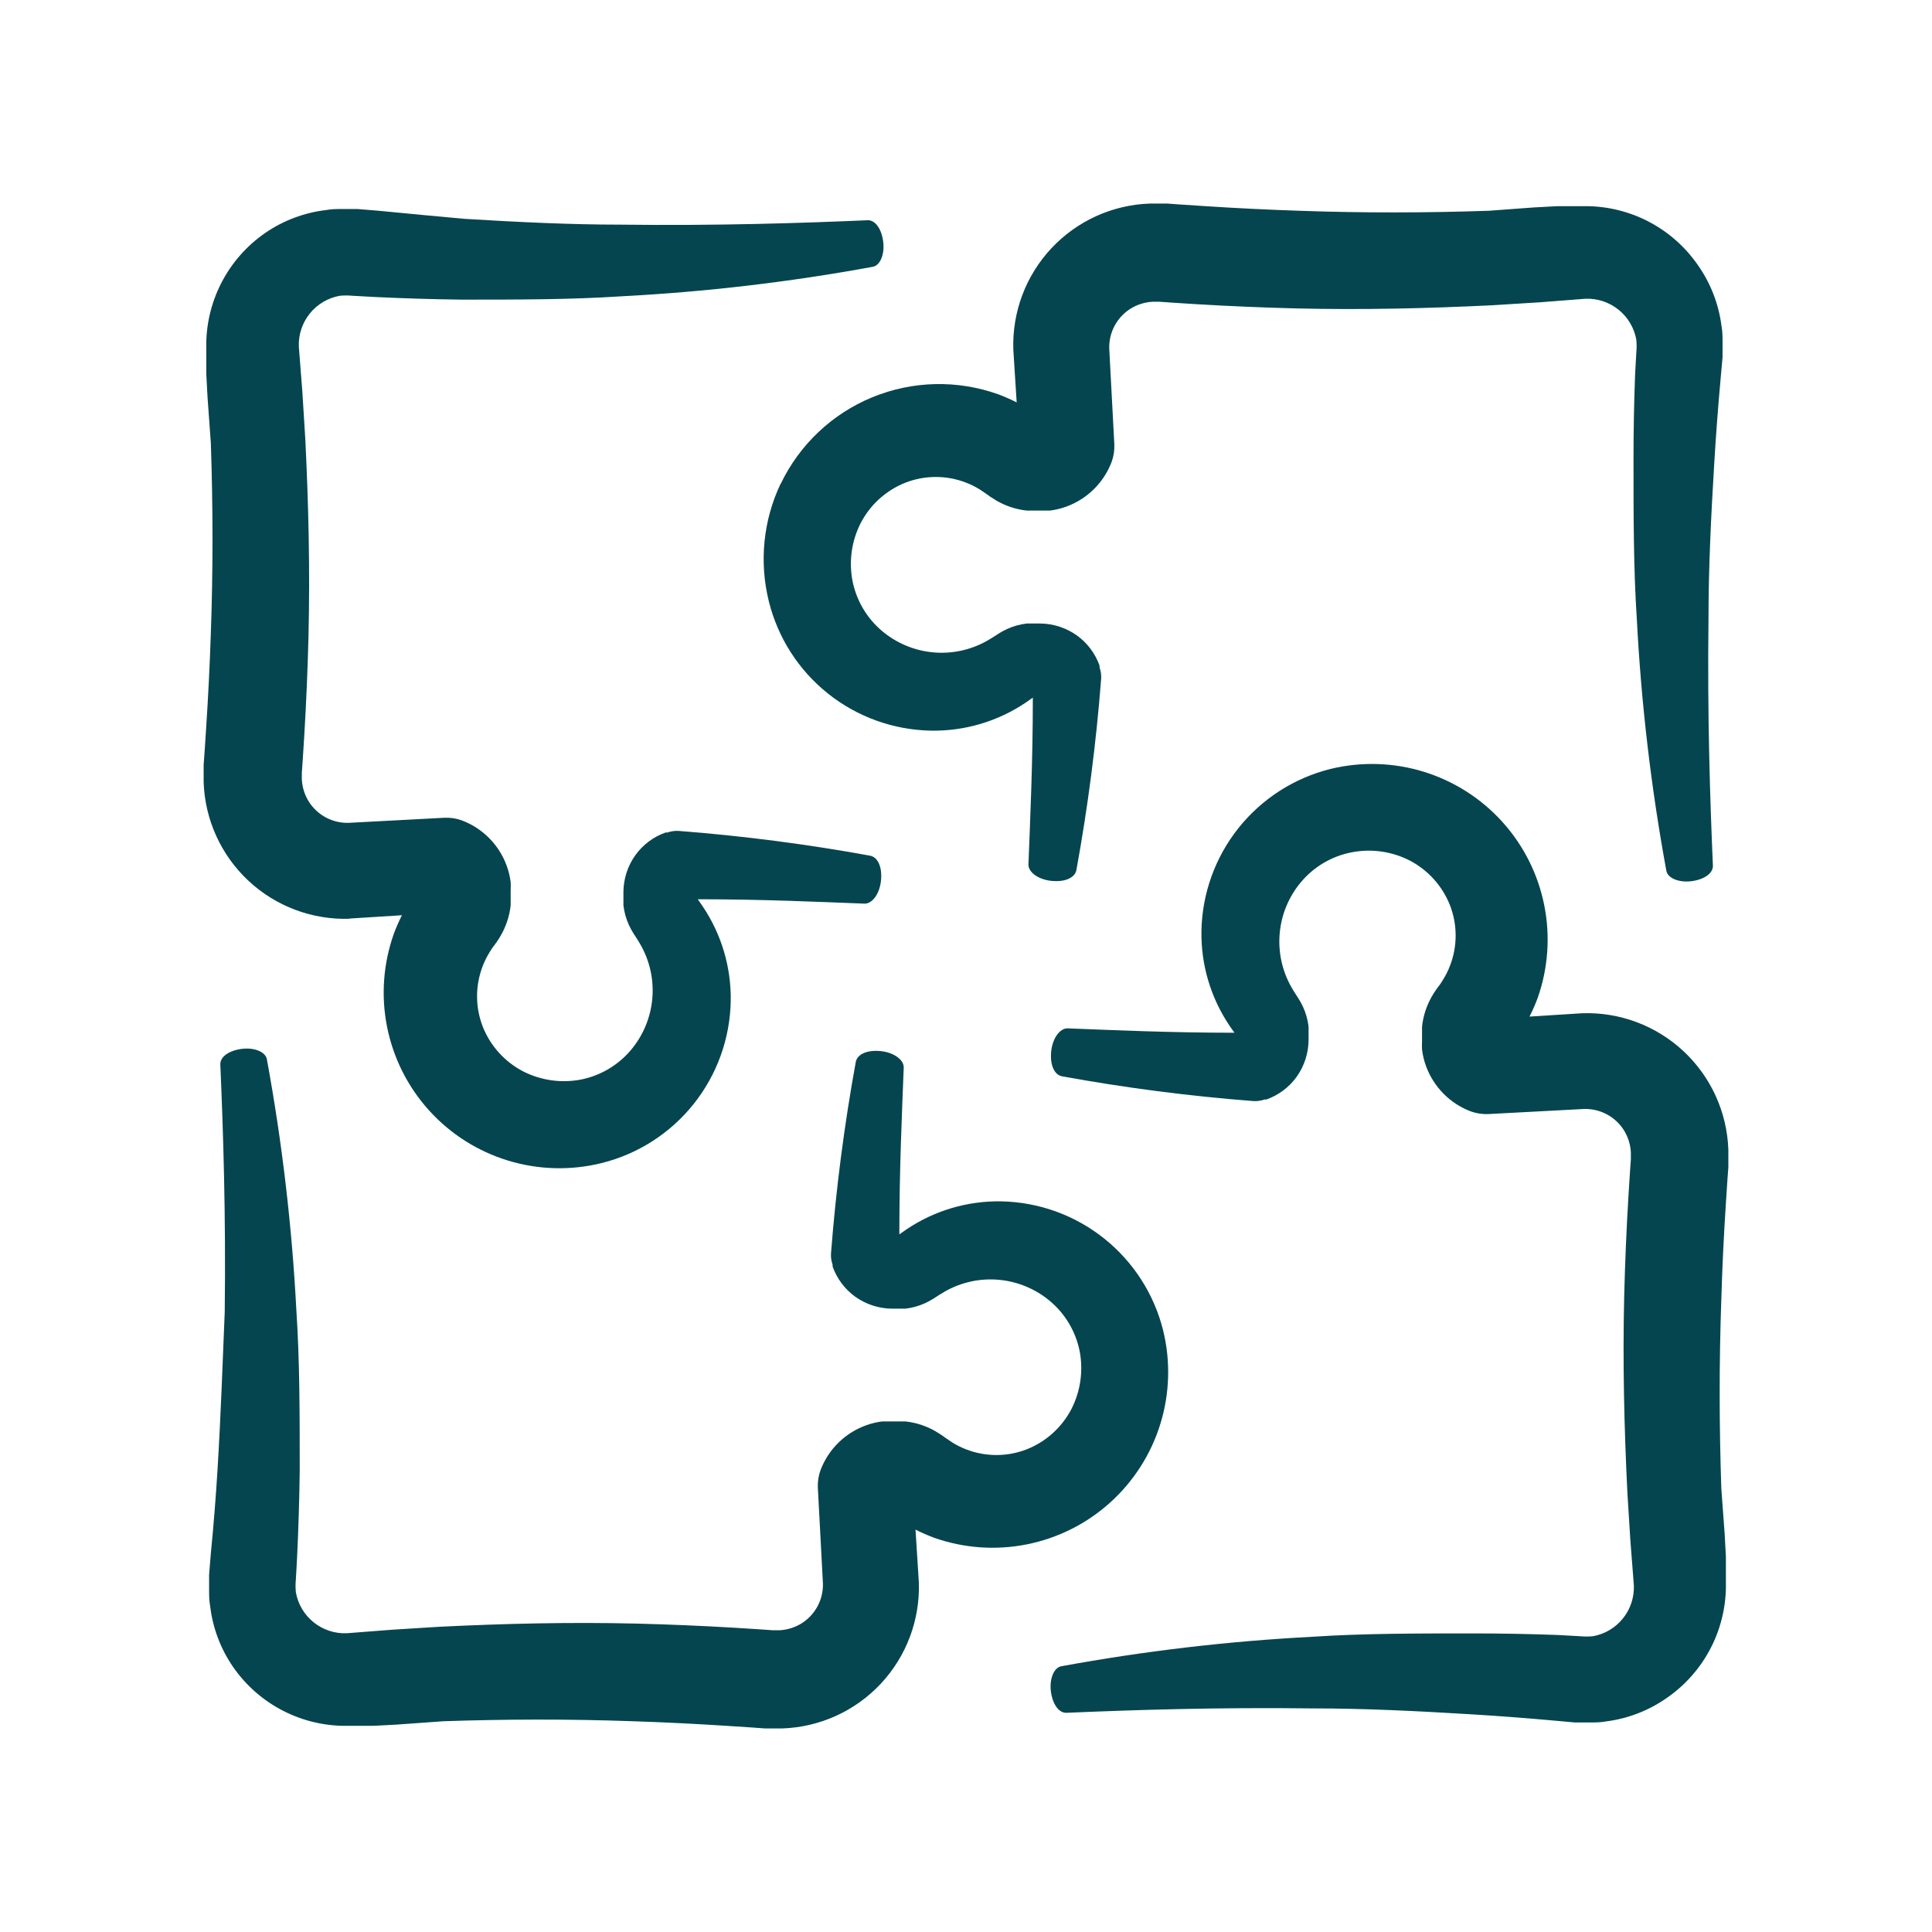
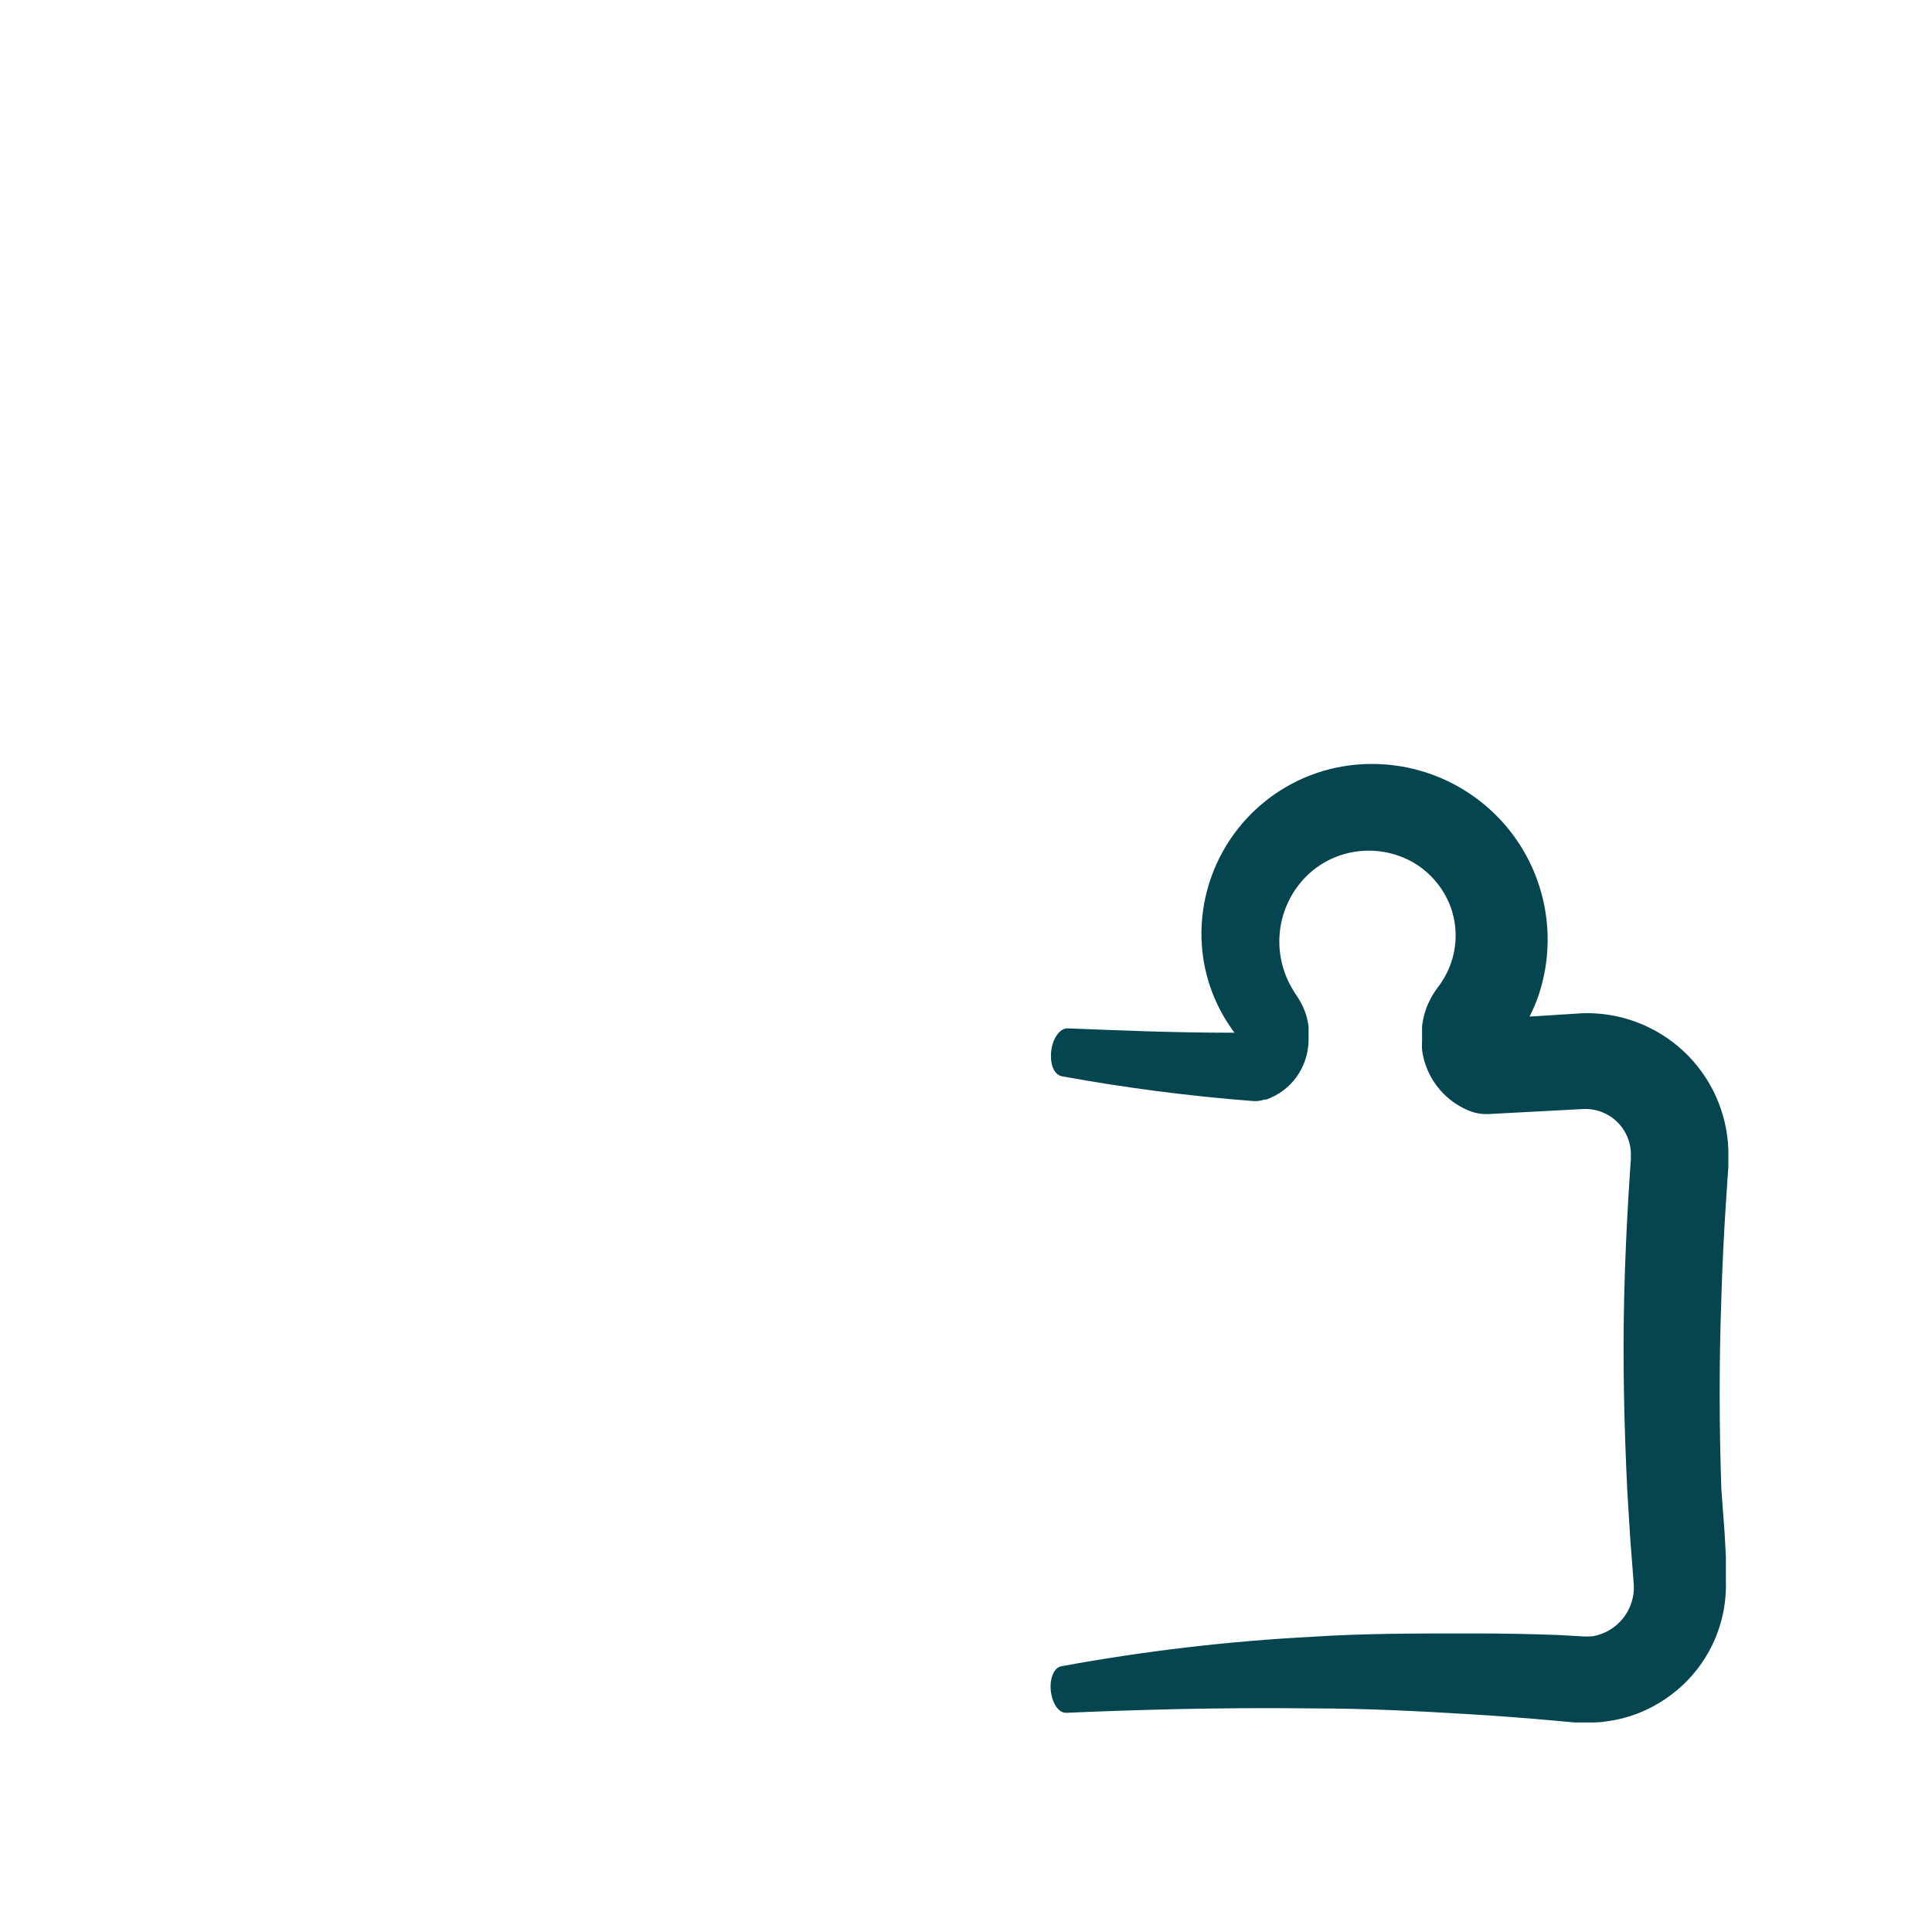
<svg xmlns="http://www.w3.org/2000/svg" width="110" height="110" viewBox="0 0 110 110" fill="none">
  <path d="M98.265 68.51L98.355 67.14L98.405 66.46C98.405 66.23 98.405 65.79 98.405 65.46C98.332 63.326 97.414 61.309 95.854 59.852C94.294 58.395 92.219 57.617 90.085 57.69L87.085 57.88C87.258 57.539 87.411 57.188 87.545 56.83C88.145 55.131 88.276 53.302 87.922 51.535C87.569 49.769 86.745 48.13 85.537 46.793C84.329 45.456 82.782 44.471 81.061 43.94C79.339 43.41 77.506 43.354 75.755 43.78C73.686 44.294 71.845 45.477 70.516 47.143C69.187 48.81 68.445 50.869 68.405 53C68.372 54.922 68.93 56.807 70.005 58.4C70.095 58.54 70.195 58.67 70.285 58.8C66.575 58.8 63.405 58.65 60.775 58.55C60.325 58.55 59.905 59.15 59.845 59.92C59.785 60.69 60.055 61.2 60.465 61.28C64.068 61.937 67.703 62.408 71.355 62.69C71.576 62.704 71.796 62.673 72.005 62.6H72.105C72.796 62.355 73.396 61.905 73.825 61.31C74.26 60.699 74.498 59.97 74.505 59.22V58.76C74.505 58.66 74.505 58.56 74.505 58.46C74.461 58.073 74.356 57.695 74.195 57.34C74.119 57.174 74.032 57.014 73.935 56.86L73.735 56.55C73.665 56.44 73.595 56.33 73.535 56.22C73 55.285 72.764 54.208 72.861 53.135C72.957 52.062 73.381 51.044 74.075 50.22C74.799 49.359 75.793 48.767 76.895 48.54C78.034 48.304 79.219 48.463 80.255 48.99C81.304 49.535 82.121 50.44 82.555 51.54C82.986 52.65 82.986 53.88 82.555 54.99C82.448 55.269 82.314 55.537 82.155 55.79C82.075 55.92 81.995 56.05 81.895 56.17L81.745 56.38C81.665 56.49 81.595 56.61 81.525 56.73C81.379 56.984 81.258 57.252 81.165 57.53C81.065 57.828 80.998 58.137 80.965 58.45C80.965 58.59 80.965 58.83 80.965 58.89V59.29C80.956 59.447 80.956 59.603 80.965 59.76C81.003 60.074 81.077 60.383 81.185 60.68C81.398 61.273 81.737 61.812 82.179 62.261C82.621 62.71 83.155 63.058 83.745 63.28C84.065 63.395 84.405 63.446 84.745 63.43L90.205 63.14C90.655 63.13 91.1 63.238 91.496 63.451C91.892 63.665 92.226 63.978 92.465 64.36C92.699 64.74 92.833 65.174 92.855 65.62V66L92.805 66.71L92.715 68.13C92.602 70.017 92.522 71.903 92.475 73.79C92.385 77.56 92.475 81.3 92.655 84.96L92.825 87.69L93.025 90.26C93.052 90.943 92.832 91.614 92.403 92.147C91.975 92.68 91.368 93.04 90.695 93.16C90.452 93.183 90.208 93.183 89.965 93.16L88.705 93.09C87.078 93.03 85.462 93 83.855 93C80.645 93 77.585 93 74.735 93.19C69.934 93.44 65.154 94.001 60.425 94.87C59.985 94.95 59.725 95.64 59.845 96.38C59.965 97.12 60.335 97.54 60.725 97.52C64.445 97.36 69.255 97.2 74.815 97.27C77.595 97.27 80.565 97.41 83.675 97.6C85.228 97.693 86.818 97.813 88.445 97.96L89.665 98.07C89.855 98.07 90.245 98.07 90.525 98.07C90.805 98.07 91.135 98.07 91.445 98.01C92.69 97.852 93.878 97.392 94.905 96.67C95.969 95.936 96.834 94.948 97.421 93.795C98.007 92.643 98.297 91.363 98.265 90.07C98.265 89.7 98.265 89.51 98.265 89.29V88.64L98.195 87.33L98.005 84.76C97.885 81.22 97.875 77.61 98.005 73.97C98.058 72.157 98.145 70.337 98.265 68.51Z" fill="#05454F" />
-   <path d="M44.445 27.54C43.454 29.629 43.217 31.997 43.775 34.24C44.288 36.312 45.471 38.157 47.14 39.488C48.809 40.819 50.87 41.561 53.005 41.6C54.926 41.633 56.811 41.075 58.405 40L58.805 39.72C58.805 43.43 58.655 46.6 58.555 49.23C58.555 49.68 59.155 50.1 59.925 50.16C60.695 50.22 61.205 49.95 61.285 49.54C61.942 45.937 62.413 42.302 62.695 38.65C62.709 38.43 62.678 38.209 62.605 38V37.9C62.36 37.209 61.91 36.609 61.315 36.18C60.704 35.745 59.975 35.507 59.225 35.5H58.765H58.465C58.078 35.544 57.7 35.649 57.345 35.81C57.179 35.886 57.019 35.973 56.865 36.07L56.555 36.27L56.225 36.47C55.29 37.005 54.213 37.241 53.14 37.144C52.067 37.047 51.049 36.624 50.225 35.93C49.363 35.206 48.772 34.212 48.545 33.11C48.319 31.98 48.481 30.807 49.005 29.78C49.55 28.731 50.455 27.914 51.555 27.48C52.664 27.049 53.895 27.049 55.005 27.48C55.284 27.588 55.551 27.722 55.805 27.88L56.185 28.14L56.395 28.29L56.745 28.51C56.999 28.656 57.267 28.777 57.545 28.87C57.843 28.97 58.152 29.037 58.465 29.07H58.905H59.305H59.775C60.089 29.032 60.397 28.958 60.695 28.85C61.288 28.637 61.827 28.298 62.276 27.856C62.725 27.414 63.073 26.88 63.295 26.29C63.41 25.97 63.461 25.63 63.445 25.29L63.155 19.83C63.145 19.38 63.252 18.935 63.466 18.539C63.68 18.143 63.993 17.809 64.375 17.57C64.755 17.336 65.189 17.202 65.635 17.18H66.005L66.715 17.23L68.135 17.32C70.021 17.433 71.908 17.513 73.795 17.56C77.565 17.65 81.305 17.56 84.965 17.38L87.695 17.21L90.265 17.01C90.948 16.983 91.618 17.203 92.151 17.632C92.684 18.06 93.044 18.667 93.165 19.34C93.188 19.583 93.188 19.827 93.165 20.07L93.095 21.33C93.035 22.937 93.005 24.543 93.005 26.15C93.005 29.36 93.005 32.42 93.195 35.27C93.445 40.071 94.006 44.852 94.875 49.58C94.955 50.02 95.645 50.28 96.385 50.16C97.125 50.04 97.545 49.67 97.525 49.28C97.365 45.56 97.205 40.75 97.275 35.19C97.275 32.41 97.415 29.44 97.605 26.33C97.698 24.777 97.818 23.187 97.965 21.56L98.075 20.34C98.075 20.15 98.075 19.76 98.075 19.48C98.075 19.2 98.075 18.87 98.015 18.56C97.857 17.315 97.397 16.127 96.675 15.1C95.941 14.036 94.953 13.171 93.8 12.584C92.648 11.998 91.367 11.707 90.075 11.74C89.705 11.74 89.515 11.74 89.295 11.74H88.645L87.335 11.81L84.765 12C81.225 12.12 77.615 12.13 73.975 12C72.161 11.94 70.341 11.85 68.515 11.73L67.145 11.64L66.465 11.59C66.235 11.59 65.795 11.59 65.465 11.59C63.331 11.663 61.314 12.581 59.857 14.141C58.4 15.701 57.622 17.776 57.695 19.91L57.885 22.91C57.544 22.737 57.193 22.584 56.835 22.45C54.503 21.617 51.946 21.678 49.657 22.622C47.368 23.566 45.511 25.326 44.445 27.56V27.54Z" fill="#05454F" />
-   <path d="M19.885 52.3L22.885 52.11C22.712 52.451 22.558 52.801 22.425 53.16C21.819 54.863 21.685 56.699 22.039 58.471C22.393 60.244 23.22 61.888 24.434 63.228C25.648 64.568 27.202 65.554 28.931 66.08C30.661 66.607 32.5 66.656 34.255 66.22C36.324 65.706 38.165 64.523 39.494 62.856C40.822 61.19 41.565 59.131 41.605 57C41.638 55.078 41.079 53.193 40.005 51.6C39.915 51.46 39.815 51.33 39.725 51.2C43.435 51.2 46.605 51.35 49.235 51.45C49.685 51.45 50.105 50.85 50.165 50.08C50.225 49.31 49.955 48.8 49.545 48.72C45.942 48.063 42.307 47.592 38.655 47.31C38.431 47.294 38.206 47.325 37.995 47.4H37.895C37.204 47.645 36.603 48.095 36.175 48.69C35.739 49.3 35.502 50.03 35.495 50.78V51.24C35.495 51.34 35.495 51.44 35.495 51.54C35.539 51.927 35.643 52.305 35.805 52.66C35.881 52.826 35.968 52.986 36.065 53.14L36.265 53.45C36.335 53.56 36.405 53.67 36.465 53.78C37 54.715 37.236 55.792 37.139 56.865C37.042 57.938 36.619 58.956 35.925 59.78C35.201 60.641 34.207 61.233 33.105 61.46C31.978 61.683 30.809 61.521 29.785 61C28.736 60.455 27.919 59.55 27.485 58.45C27.054 57.34 27.054 56.109 27.485 55C27.593 54.721 27.726 54.453 27.885 54.2C27.965 54.07 28.045 53.94 28.145 53.82L28.295 53.61C28.375 53.5 28.445 53.38 28.515 53.26C28.661 53.006 28.782 52.738 28.875 52.46C28.975 52.161 29.042 51.853 29.075 51.54C29.075 51.4 29.075 51.16 29.075 51.1V50.7C29.084 50.543 29.084 50.386 29.075 50.23C29.037 49.916 28.963 49.607 28.855 49.31C28.642 48.717 28.303 48.177 27.861 47.728C27.419 47.28 26.884 46.932 26.295 46.71C25.975 46.594 25.635 46.544 25.295 46.56L19.835 46.85C19.385 46.86 18.94 46.752 18.544 46.538C18.148 46.325 17.814 46.011 17.575 45.63C17.341 45.249 17.207 44.816 17.185 44.37V44L17.235 43.29L17.325 41.87C17.438 39.983 17.518 38.097 17.565 36.21C17.655 32.44 17.565 28.7 17.385 25.04L17.215 22.31L17.015 19.74C16.987 19.057 17.208 18.386 17.637 17.853C18.065 17.32 18.672 16.96 19.345 16.84C19.588 16.817 19.832 16.817 20.075 16.84L21.335 16.91C23.015 16.99 24.658 17.04 26.265 17.06C29.475 17.06 32.535 17.06 35.385 16.87C40.186 16.62 44.966 16.059 49.695 15.19C50.135 15.11 50.395 14.42 50.275 13.68C50.155 12.94 49.785 12.52 49.395 12.54C45.675 12.7 40.865 12.86 35.305 12.79C32.525 12.79 29.555 12.65 26.445 12.46C24.818 12.313 23.192 12.16 21.565 12L20.345 11.9C20.155 11.9 19.765 11.9 19.485 11.9C19.205 11.9 18.875 11.9 18.565 11.96C17.323 12.105 16.136 12.552 15.105 13.26C14.04 13.994 13.176 14.982 12.589 16.134C12.003 17.287 11.712 18.567 11.745 19.86C11.745 20.23 11.745 20.42 11.745 20.64V21.29L11.815 22.6L12.005 25.24C12.125 28.78 12.135 32.39 12.005 36.03C11.945 37.843 11.855 39.663 11.735 41.49L11.645 42.86L11.595 43.54C11.595 43.77 11.595 44.21 11.595 44.54C11.668 46.673 12.586 48.691 14.146 50.148C15.706 51.605 17.781 52.383 19.915 52.31L19.885 52.3ZM23.705 50.82C23.705 50.82 23.665 50.8 23.665 50.82H23.705Z" fill="#05454F" />
-   <path d="M12.385 83.67C12.291 85.223 12.165 86.813 12.005 88.44L11.905 89.66C11.905 89.85 11.905 90.24 11.905 90.52C11.905 90.8 11.905 91.13 11.965 91.44C12.11 92.682 12.557 93.87 13.265 94.9C13.999 95.964 14.987 96.829 16.139 97.416C17.292 98.002 18.572 98.293 19.865 98.26C20.235 98.26 20.425 98.26 20.645 98.26H21.295L22.605 98.19L25.245 98C28.785 97.88 32.395 97.87 36.035 98C37.848 98.06 39.668 98.15 41.495 98.27L42.865 98.36L43.545 98.41C43.775 98.41 44.215 98.41 44.545 98.41C46.678 98.337 48.696 97.419 50.153 95.859C51.61 94.299 52.388 92.224 52.315 90.09L52.125 87.09C52.466 87.263 52.816 87.416 53.175 87.55C54.874 88.151 56.705 88.282 58.473 87.928C60.241 87.574 61.88 86.749 63.217 85.54C64.555 84.331 65.54 82.783 66.07 81.059C66.599 79.336 66.653 77.501 66.225 75.75C65.71 73.681 64.528 71.84 62.861 70.511C61.194 69.182 59.136 68.44 57.005 68.4C55.083 68.367 53.198 68.925 51.605 70L51.205 70.28C51.205 66.57 51.355 63.4 51.455 60.77C51.455 60.32 50.855 59.9 50.085 59.84C49.315 59.78 48.805 60.05 48.725 60.46C48.068 64.063 47.597 67.698 47.315 71.35C47.299 71.574 47.33 71.798 47.405 72.01V72.11C47.65 72.801 48.1 73.401 48.695 73.83C49.305 74.265 50.035 74.503 50.785 74.51H51.245H51.545C51.932 74.466 52.31 74.362 52.665 74.2C52.831 74.124 52.991 74.037 53.145 73.94L53.455 73.74L53.785 73.54C54.72 73.005 55.797 72.769 56.87 72.866C57.943 72.963 58.96 73.386 59.785 74.08C60.646 74.804 61.238 75.798 61.465 76.9C61.688 78.027 61.526 79.196 61.005 80.22C60.46 81.269 59.554 82.086 58.455 82.52C57.345 82.951 56.114 82.951 55.005 82.52C54.726 82.412 54.458 82.278 54.205 82.12L53.825 81.86L53.615 81.71L53.265 81.49C53.011 81.344 52.743 81.223 52.465 81.13C52.166 81.03 51.858 80.963 51.545 80.93H51.105H50.705H50.235C49.921 80.968 49.612 81.042 49.315 81.15C48.722 81.363 48.182 81.702 47.733 82.144C47.285 82.586 46.937 83.12 46.715 83.71C46.599 84.03 46.548 84.37 46.565 84.71L46.855 90.17C46.864 90.62 46.757 91.065 46.543 91.461C46.33 91.857 46.016 92.191 45.635 92.43C45.254 92.664 44.821 92.798 44.375 92.82H44.005L43.295 92.77L41.875 92.68C39.988 92.567 38.102 92.487 36.215 92.44C32.445 92.35 28.705 92.44 25.045 92.62L22.315 92.79L19.745 92.99C19.061 93.017 18.391 92.797 17.858 92.368C17.325 91.94 16.965 91.333 16.845 90.66C16.821 90.417 16.821 90.173 16.845 89.93L16.915 88.67C16.995 86.99 17.045 85.347 17.065 83.74C17.065 80.53 17.065 77.47 16.875 74.62C16.625 69.819 16.064 65.039 15.195 60.31C15.115 59.87 14.425 59.61 13.685 59.73C12.945 59.85 12.525 60.22 12.545 60.61C12.705 64.33 12.865 69.14 12.795 74.7C12.675 77.59 12.575 80.56 12.385 83.67Z" fill="#05454F" />
</svg>